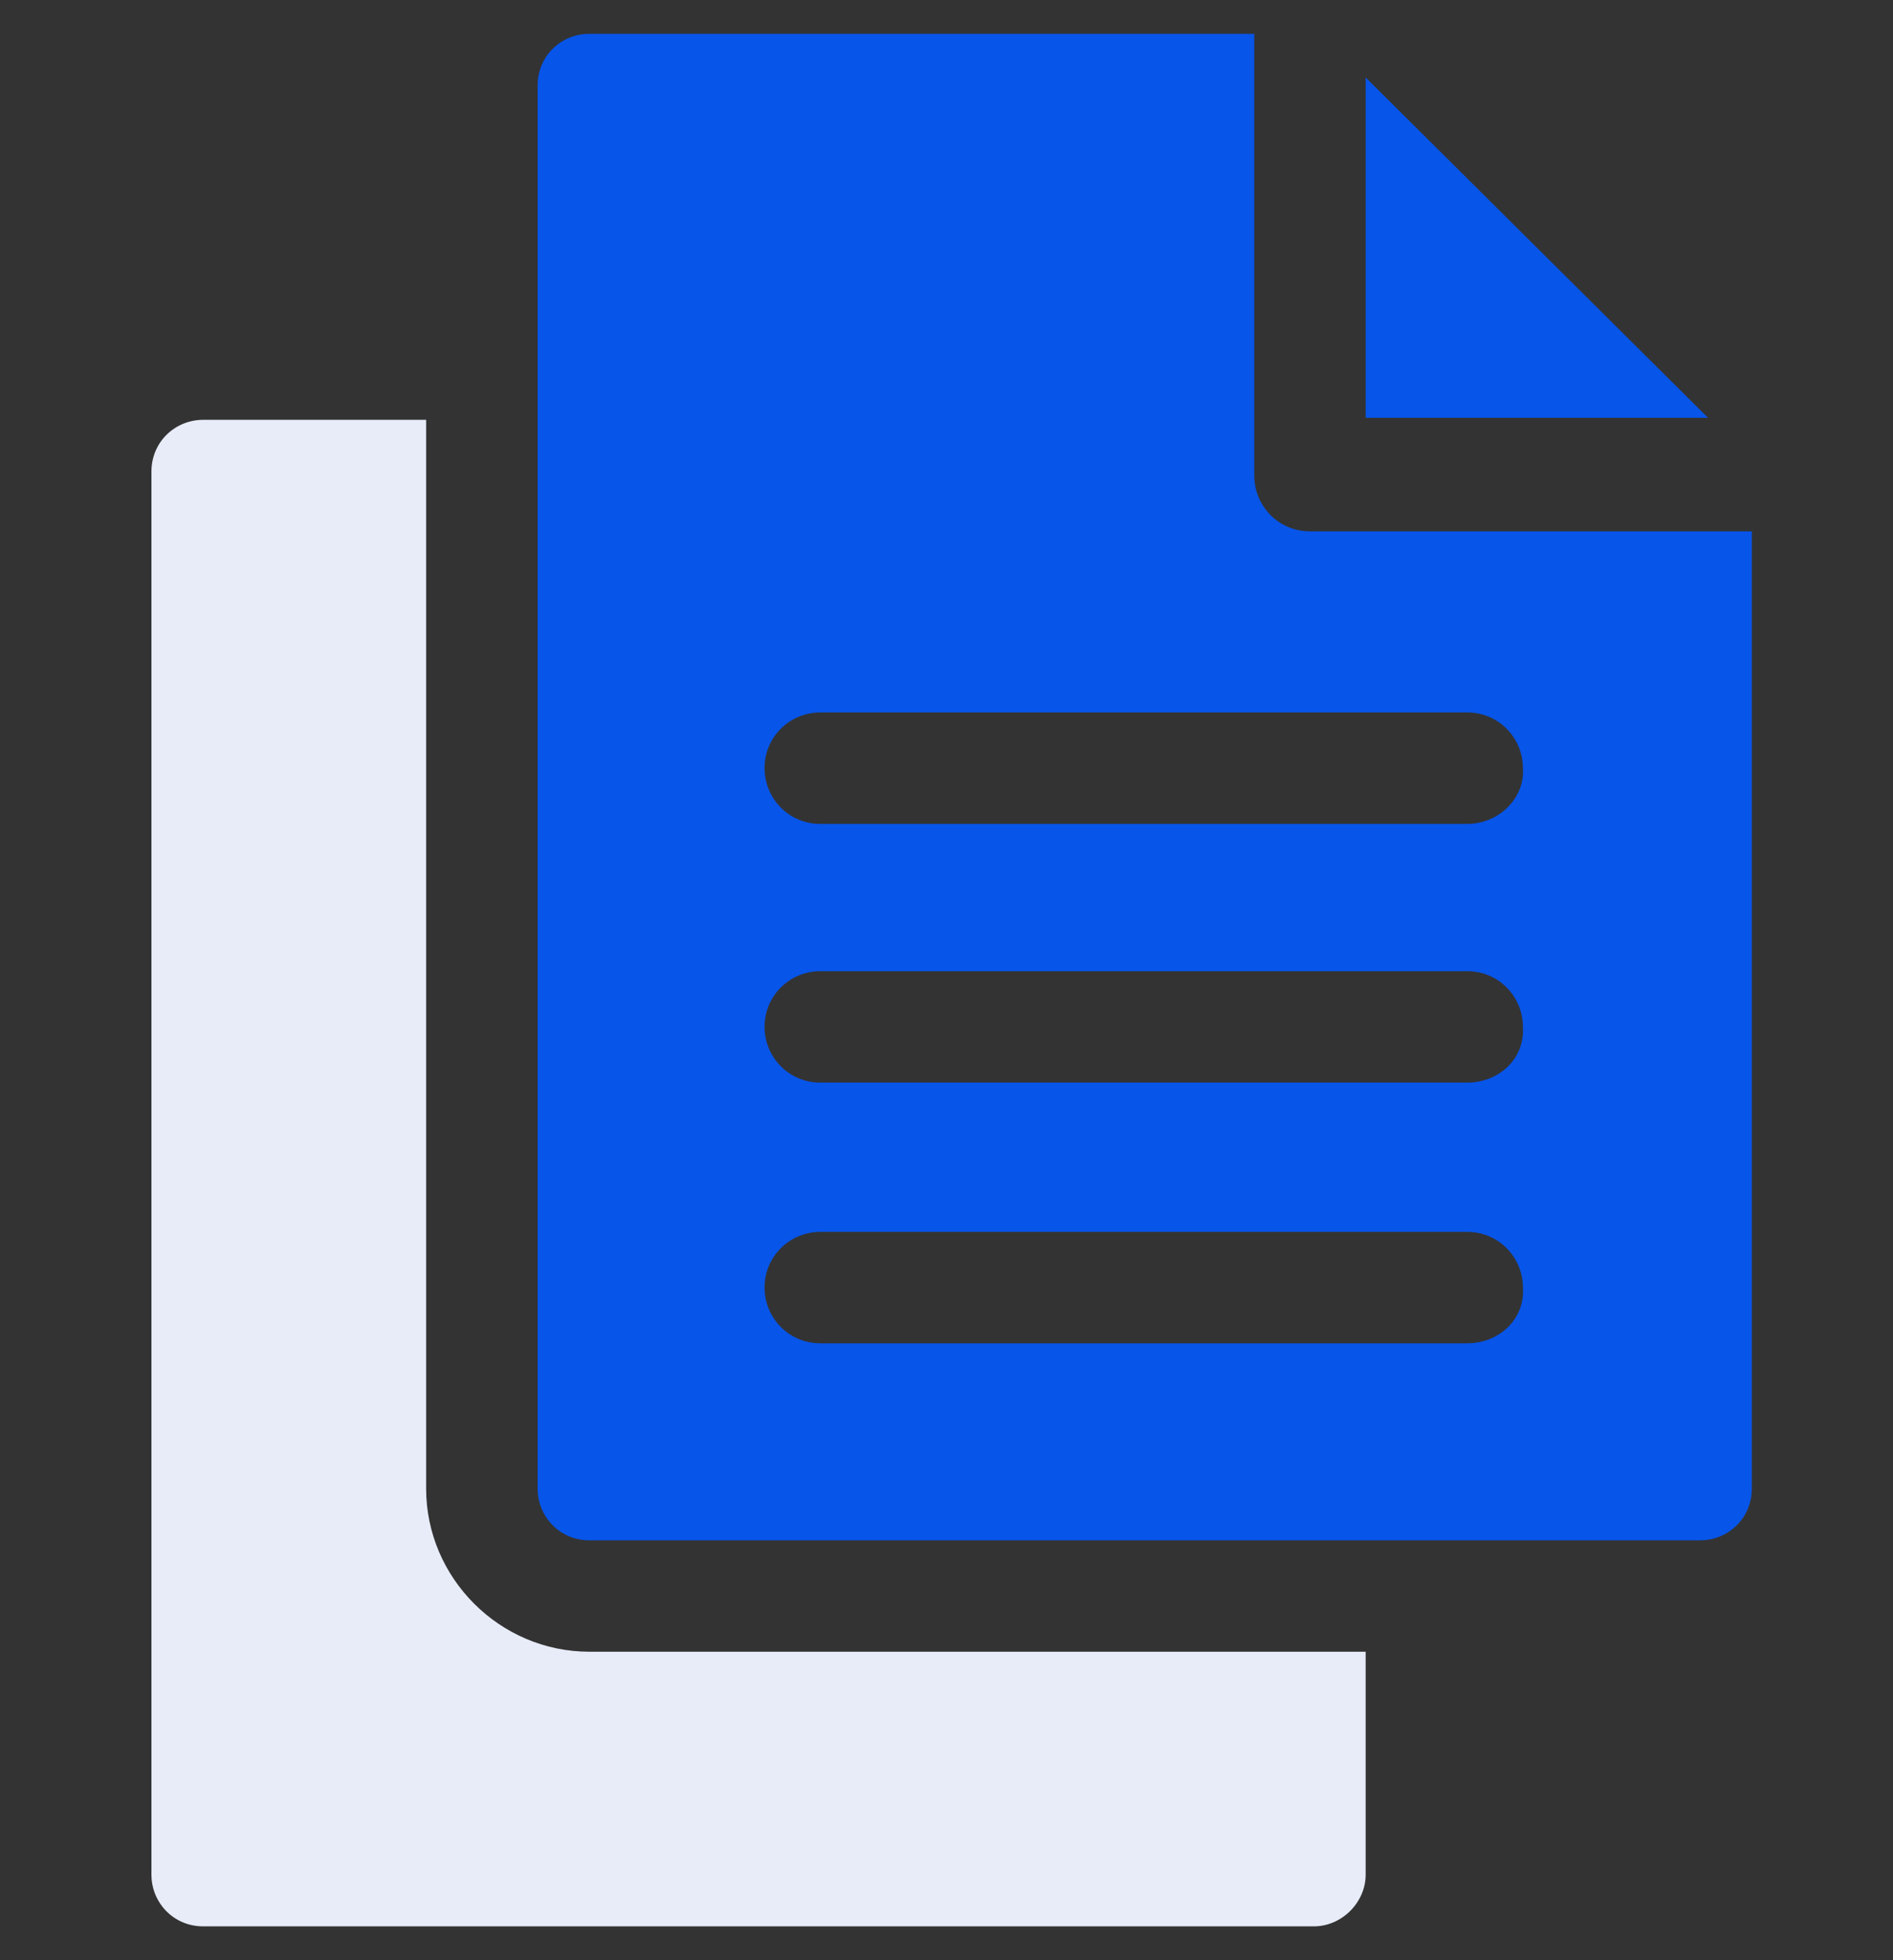
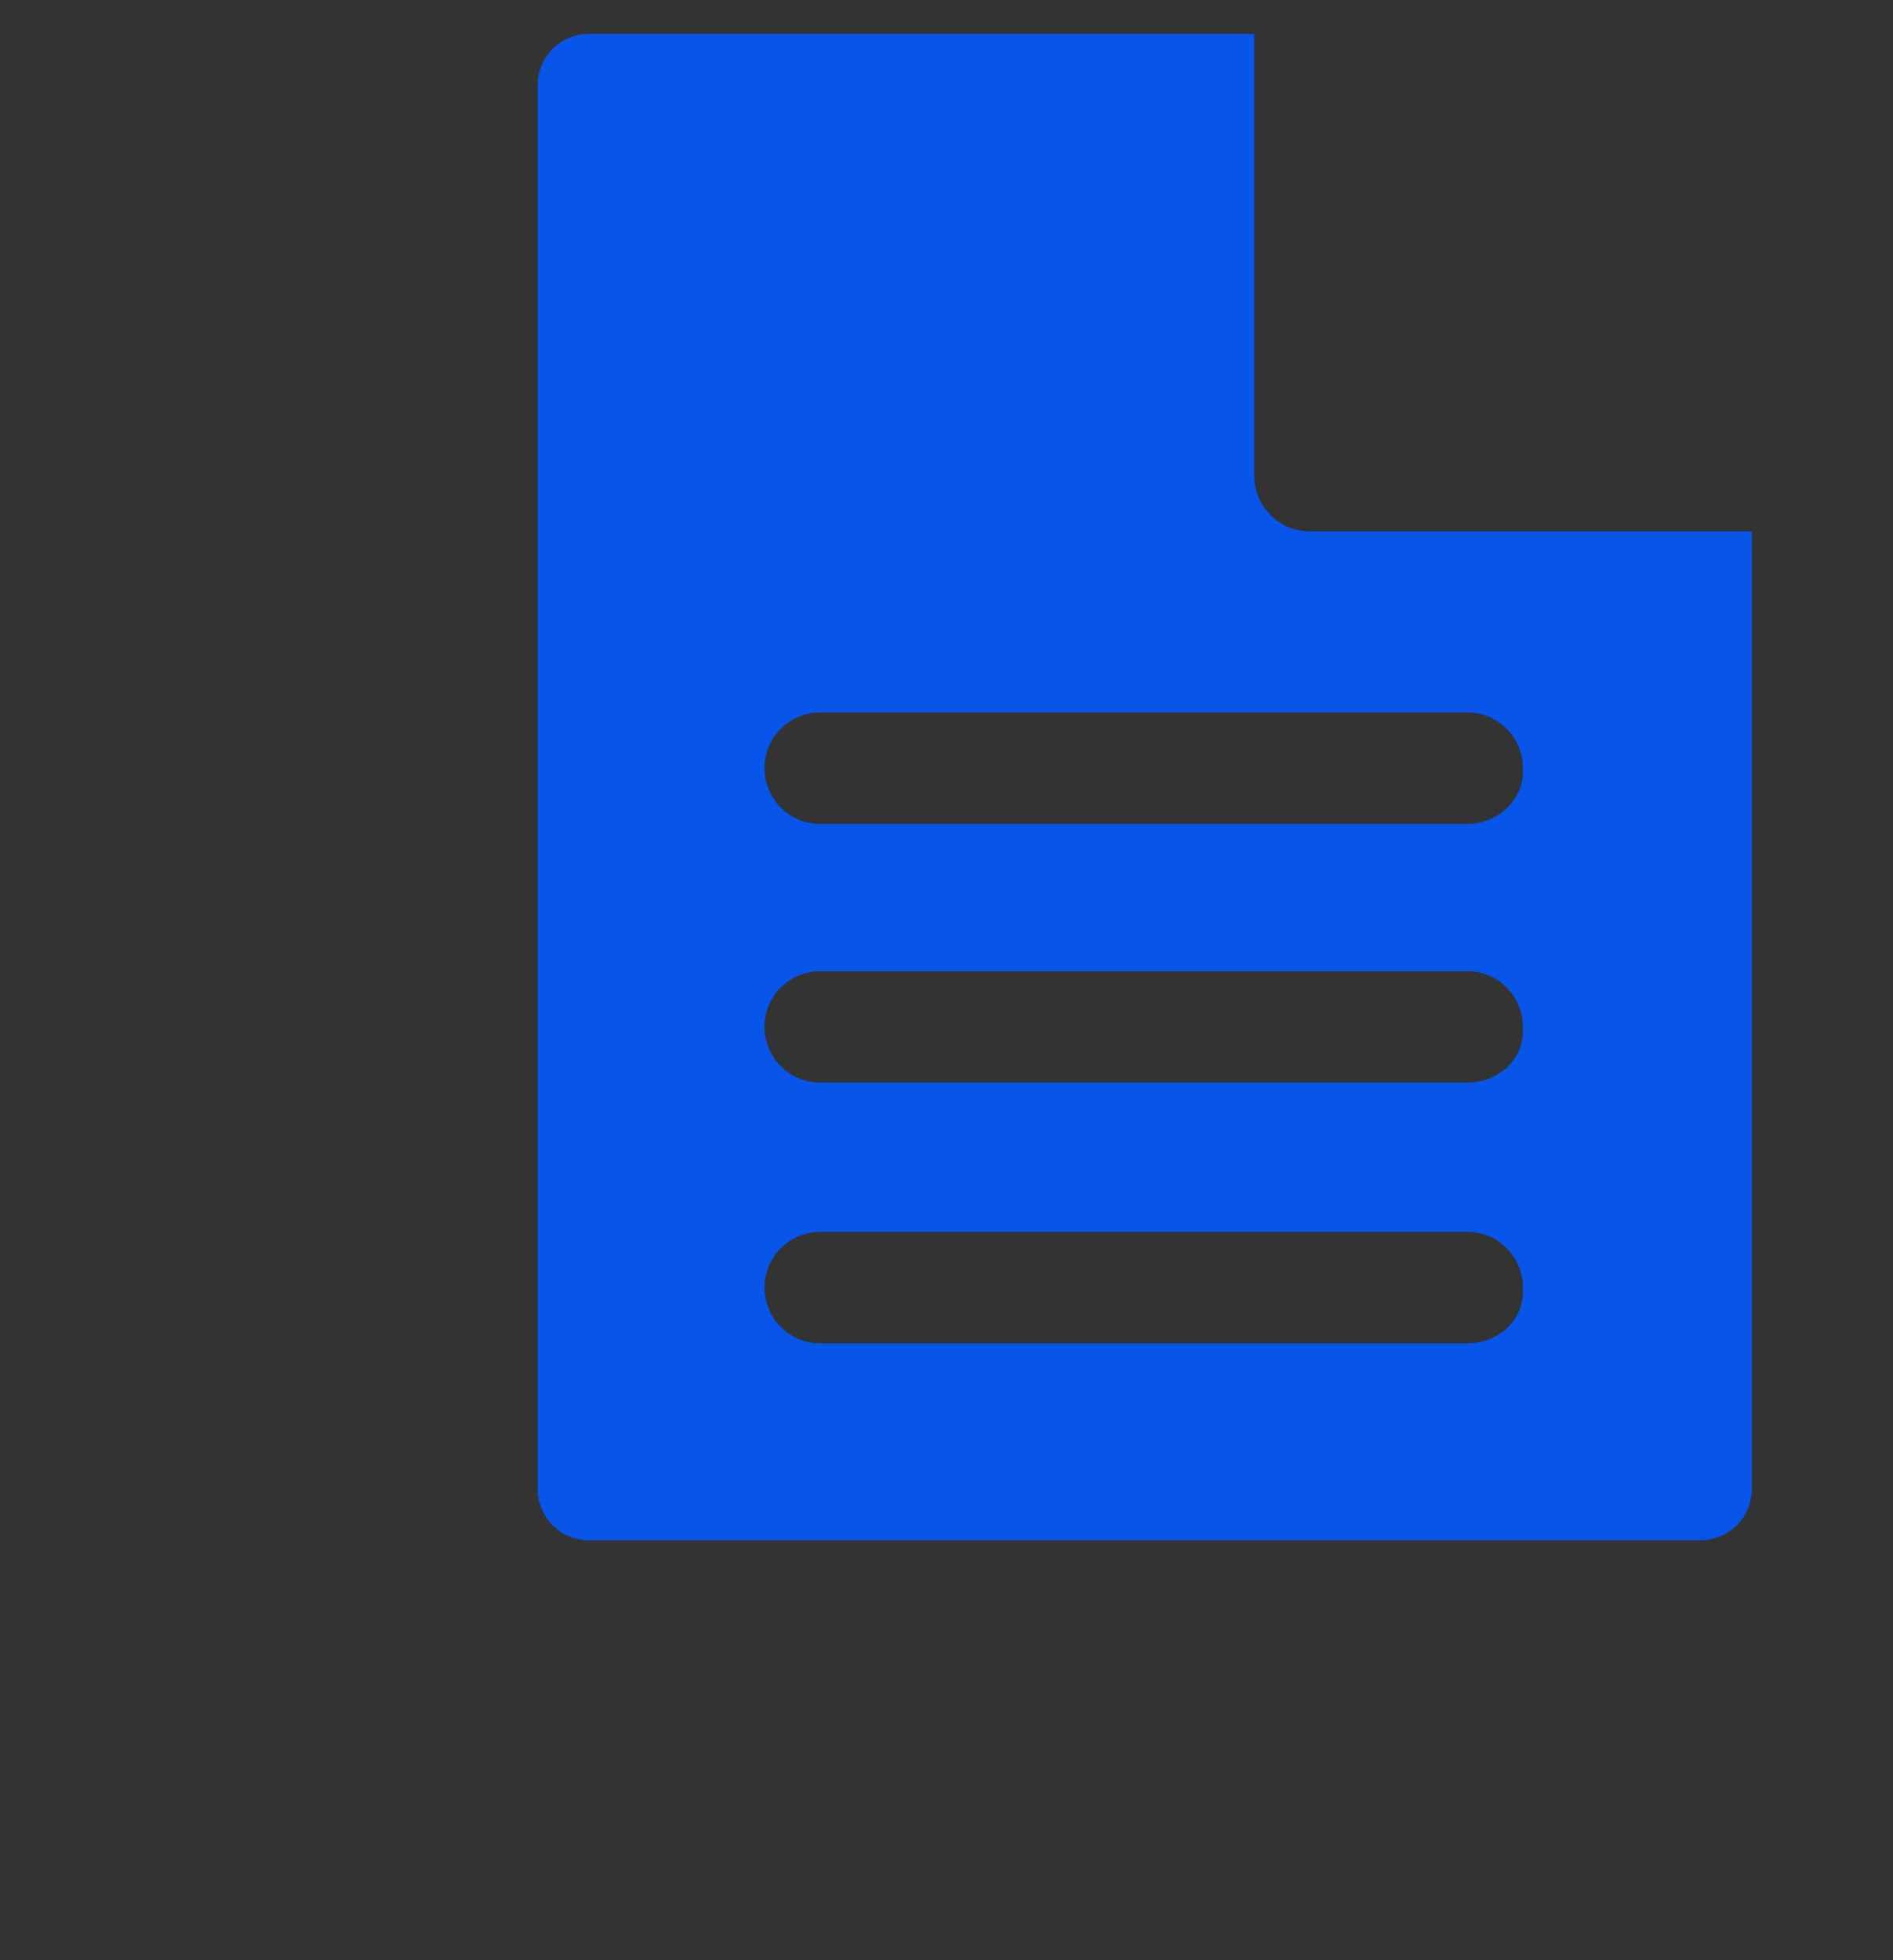
<svg xmlns="http://www.w3.org/2000/svg" width="28" height="29" viewBox="0 0 28 29" fill="none">
  <rect x="0" y="0" width="28" height="29" fill="#333333" stroke="none" />
  <g clip-path="url(#clip0_5535_17035)">
-     <path d="M6.303 22.022V6.211H3.005C2.593 6.211 2.24 6.535 2.24 6.976V27.734C2.24 28.146 2.564 28.499 3.005 28.499H19.434C19.846 28.499 20.2 28.146 20.2 27.734V24.436H8.717C7.392 24.436 6.303 23.346 6.303 22.022L6.303 22.022Z" fill="#E7ECF8" />
-     <path d="M20.2 1.146V6.181H25.264L20.2 1.146Z" fill="#0755E9" />
+     <path d="M20.2 1.146H25.264L20.2 1.146Z" fill="#0755E9" />
    <path d="M19.376 7.861C18.905 7.861 18.552 7.478 18.552 7.036V0.5H8.718C8.305 0.5 7.952 0.824 7.952 1.265V22.023C7.952 22.435 8.276 22.788 8.718 22.788H25.147C25.559 22.788 25.912 22.464 25.912 22.023L25.912 7.861L19.376 7.861ZM21.702 19.873H12.133C11.662 19.873 11.309 19.491 11.309 19.049C11.309 18.578 11.691 18.225 12.133 18.225H21.702C22.173 18.225 22.526 18.607 22.526 19.049C22.556 19.52 22.173 19.873 21.702 19.873ZM21.702 16.016H12.133C11.662 16.016 11.309 15.634 11.309 15.192C11.309 14.721 11.691 14.368 12.133 14.368H21.702C22.173 14.368 22.526 14.75 22.526 15.192C22.556 15.663 22.173 16.016 21.702 16.016ZM21.702 12.189H12.133C11.662 12.189 11.309 11.806 11.309 11.364C11.309 10.893 11.691 10.54 12.133 10.54H21.702C22.173 10.54 22.526 10.923 22.526 11.364C22.556 11.806 22.173 12.189 21.702 12.189Z" fill="#0755E9" />
  </g>
  <defs>
    <clipPath id="clip0_5535_17035">
      <rect width="28" height="28" fill="white" transform="translate(0 0.5)" />
    </clipPath>
  </defs>
</svg>